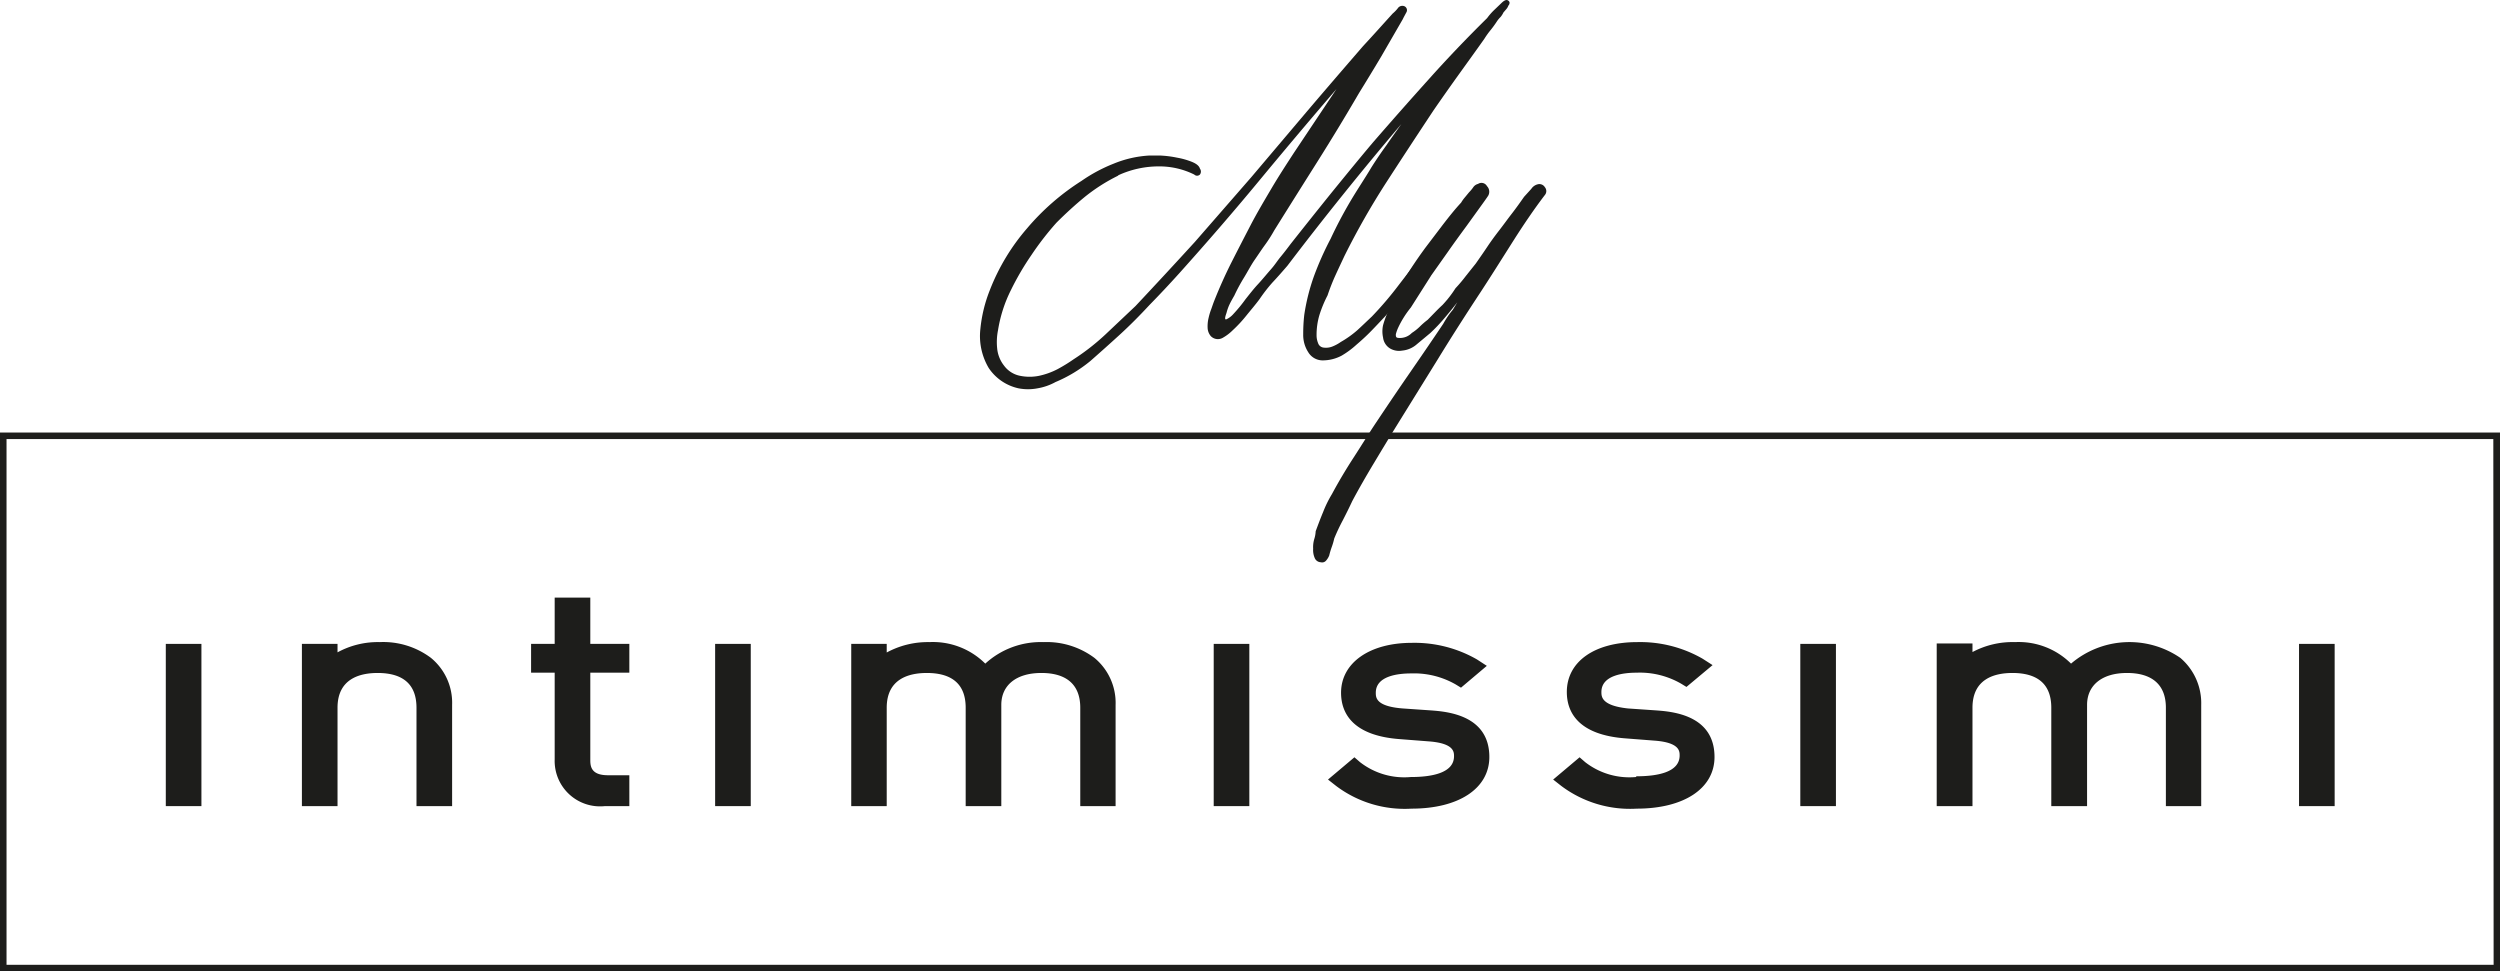
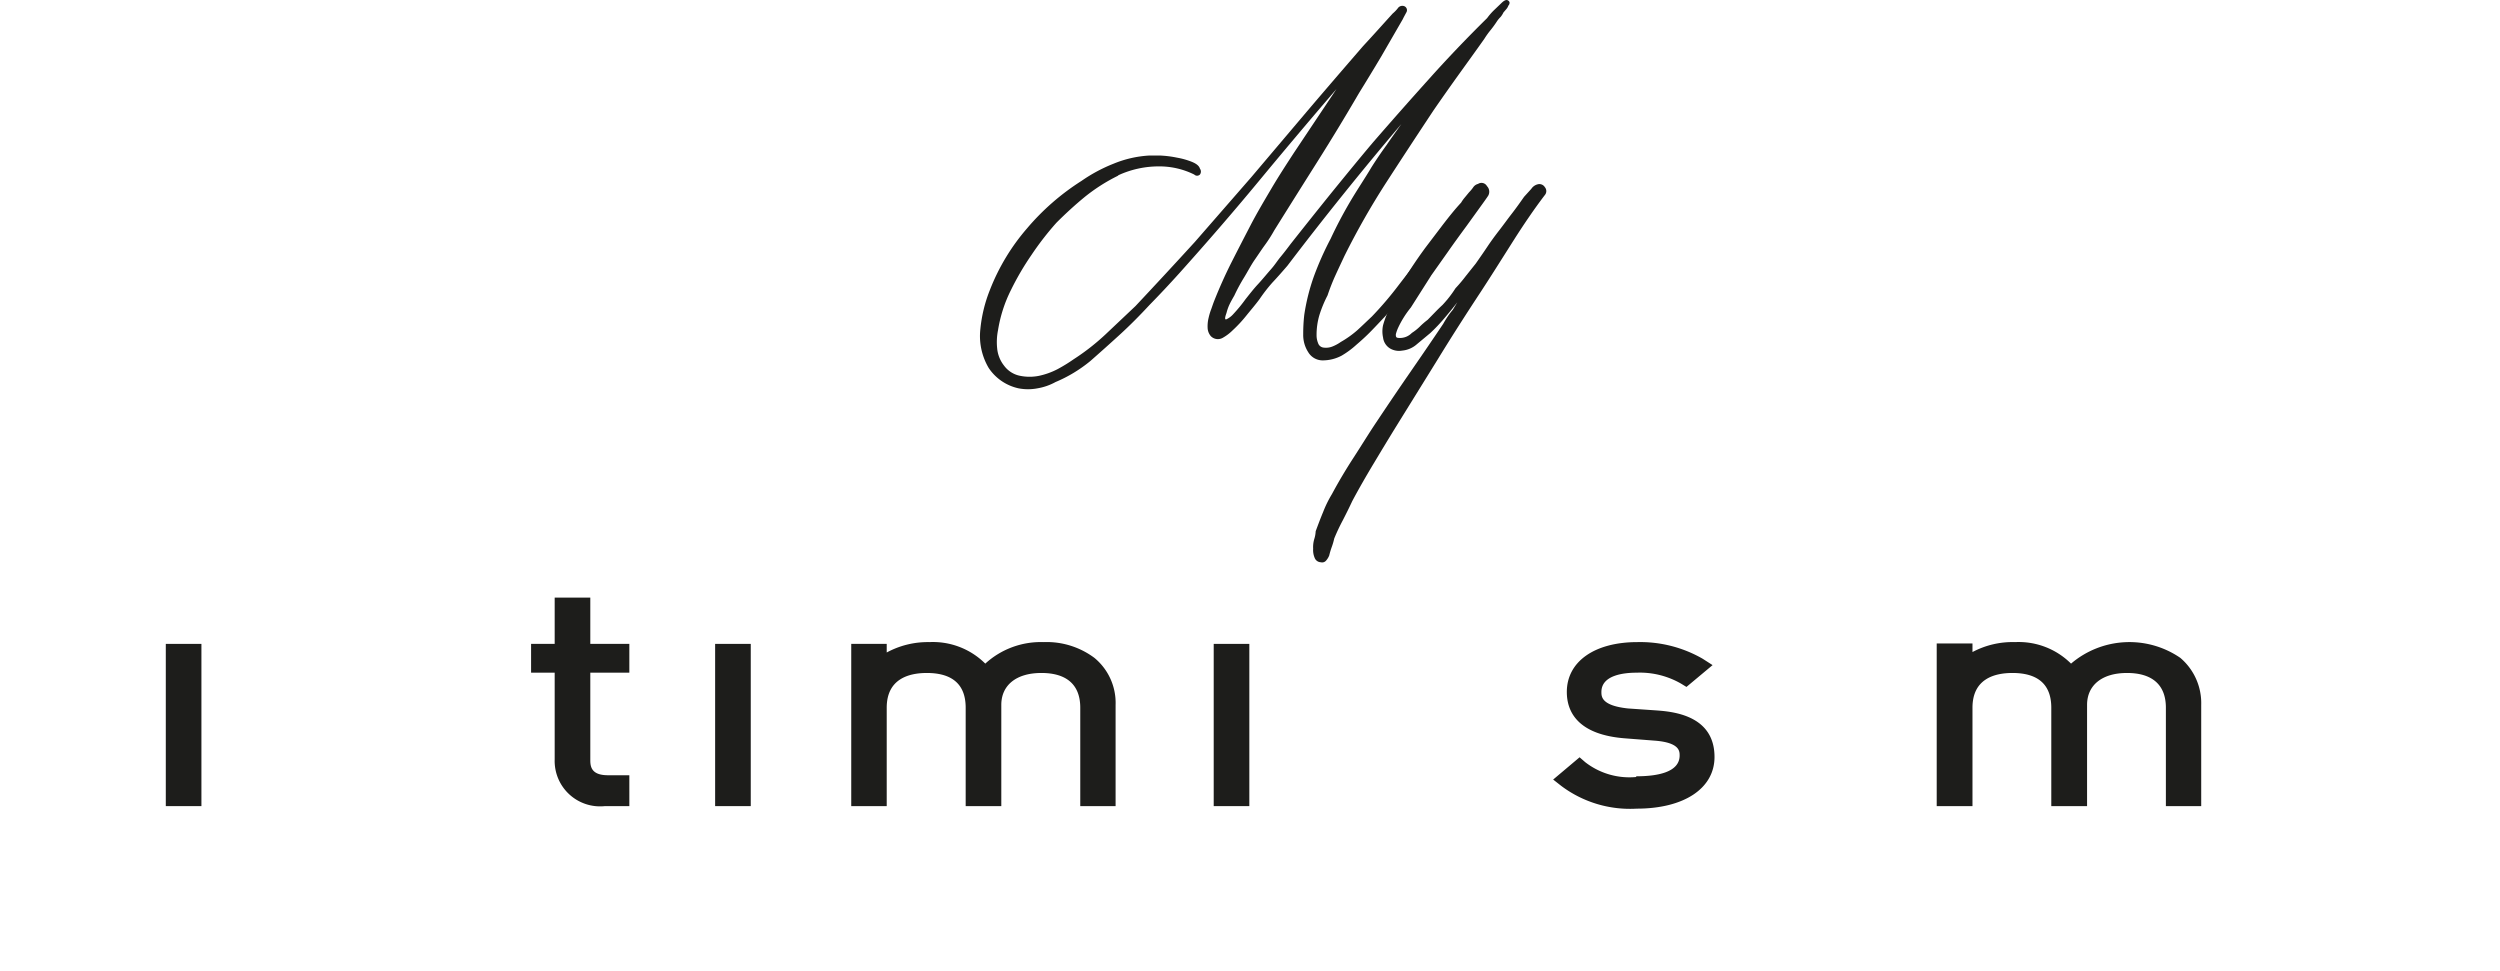
<svg xmlns="http://www.w3.org/2000/svg" width="168.43" height="65.44" viewBox="0 0 168.43 65.44">
  <g id="my_intimissimi_logo_1_" data-name="my_intimissimi_logo (1)" transform="translate(0 0.05)">
    <path id="Path_1952" data-name="Path 1952" d="M112.41,40.92a12,12,0,0,0-2.22,1.42c-.67.55-1.3,1.13-1.91,1.74a19.909,19.909,0,0,0-1.68,2.17,18.63,18.63,0,0,0-1.38,2.36,9.27,9.27,0,0,0-.87,2.7,4.07,4.07,0,0,0-.06,1.22,2.21,2.21,0,0,0,.47,1.18,1.75,1.75,0,0,0,1.08.68,3.2,3.2,0,0,0,1.27,0,4.94,4.94,0,0,0,1.25-.45,10.821,10.821,0,0,0,1.09-.67,15.07,15.07,0,0,0,2.16-1.69l2-1.89q2-2.13,4-4.32l3.8-4.36,3.75-4.43c1.24-1.46,2.5-2.92,3.78-4.4.66-.71,1.31-1.44,2-2.2a2.29,2.29,0,0,0,.34-.35.37.37,0,0,1,.42-.15.29.29,0,0,1,.15.44c-.1.19-.18.33-.23.44l-1.45,2.51c-.5.84-1,1.66-1.5,2.47q-1.4,2.4-2.84,4.68t-2.87,4.57a9.555,9.555,0,0,1-.64,1c-.22.3-.46.67-.69,1s-.49.83-.72,1.2a12,12,0,0,0-.64,1.19c-.12.21-.23.4-.32.59a3.189,3.189,0,0,0-.21.59q-.18.49,0,.42a1.43,1.43,0,0,0,.47-.36,10,10,0,0,0,.82-1c.28-.35.55-.7.83-1s.57-.66.87-1,.42-.56.66-.85.46-.58.67-.86q1.35-1.71,2.72-3.41c.91-1.12,1.84-2.26,2.8-3.4q1.89-2.18,3.78-4.28c1.26-1.41,2.58-2.79,3.94-4.13a4.23,4.23,0,0,1,.47-.54l.47-.45c.16-.16.28-.23.38-.23a.23.23,0,0,1,.19.15.274.274,0,0,1-.08.23.69.69,0,0,1-.15.25l-.18.21a1.41,1.41,0,0,1-.19.3,2,2,0,0,0-.23.27,7.091,7.091,0,0,1-.44.61,5.59,5.59,0,0,0-.43.6c-.58.82-1.16,1.62-1.72,2.4s-1.13,1.59-1.69,2.4c-1.06,1.6-2.11,3.2-3.16,4.82a51.2,51.2,0,0,0-2.85,5c-.2.43-.41.87-.61,1.31a13.979,13.979,0,0,0-.53,1.35A8.241,8.241,0,0,0,126,50.3a4.74,4.74,0,0,0-.19,1.35,1.39,1.39,0,0,0,.1.53.44.44,0,0,0,.39.31,1.18,1.18,0,0,0,.59-.08,2.7,2.7,0,0,0,.55-.3,6.791,6.791,0,0,0,1.1-.78c.32-.29.65-.61,1-.94a23.348,23.348,0,0,0,1.83-2.15c.57-.74,1.15-1.49,1.73-2.22a.42.42,0,0,1,.28-.21c.14,0,.23,0,.28.21s.07.21,0,.24l-.11.21-.25.27a1.21,1.21,0,0,0-.21.31c-.3.35-.6.72-.89,1.12s-.58.77-.88,1.12a13.48,13.48,0,0,1-.87,1.07c-.31.33-.62.66-.95,1s-.66.64-1,.93a5.93,5.93,0,0,1-1,.74,2.73,2.73,0,0,1-1.25.32,1.13,1.13,0,0,1-1-.55,2.13,2.13,0,0,1-.34-1.2,11.383,11.383,0,0,1,.07-1.31,13.69,13.69,0,0,1,.66-2.63,20.86,20.86,0,0,1,1.12-2.51c.4-.86.84-1.69,1.31-2.49s1-1.58,1.45-2.34q.49-.77,1-1.47c.32-.47.66-.94,1-1.42q-4,4.71-7.68,9.55c-.33.38-.65.75-1,1.12a10.925,10.925,0,0,0-.87,1.12c-.28.38-.6.75-.89,1.11a8.873,8.873,0,0,1-.93,1,3.1,3.1,0,0,1-.68.51.66.66,0,0,1-.79-.13.91.91,0,0,1-.21-.55,2.35,2.35,0,0,1,.06-.65,4.189,4.189,0,0,1,.19-.63c.07-.2.13-.38.19-.53q.53-1.34,1.17-2.61c.43-.85.86-1.68,1.28-2.49s.93-1.67,1.42-2.5,1-1.61,1.5-2.38l2.87-4.3c-1.79,2.08-3.55,4.17-5.27,6.25s-3.5,4.13-5.32,6.16q-1,1.11-2,2.13c-.64.69-1.3,1.36-2,2s-1.34,1.21-2,1.79a9.41,9.41,0,0,1-2.34,1.41,3.79,3.79,0,0,1-1.2.42,3.34,3.34,0,0,1-1.3,0,3.25,3.25,0,0,1-2-1.37,4.23,4.23,0,0,1-.56-2.63,9.58,9.58,0,0,1,.64-2.62,14.19,14.19,0,0,1,2.5-4.15,16.12,16.12,0,0,1,3.67-3.2,10.6,10.6,0,0,1,2.16-1.16,7.42,7.42,0,0,1,2.38-.55h.79a7.2,7.2,0,0,1,1.1.14,5.09,5.09,0,0,1,1,.28c.32.13.5.28.55.46a.33.33,0,0,1,0,.4.27.27,0,0,1-.38,0,5.28,5.28,0,0,0-2.38-.55,6.52,6.52,0,0,0-2.72.59" transform="translate(-37.11 -29.12)" fill="#1d1d1b" />
    <path id="Path_1953" data-name="Path 1953" d="M133.52,47.65l-1.36,2.14a6.5,6.5,0,0,0-.84,1.33,2.64,2.64,0,0,0-.17.47c0,.17,0,.25.25.25a1.12,1.12,0,0,0,.83-.34,3.27,3.27,0,0,0,.53-.42,5,5,0,0,1,.53-.46c.35-.35.67-.7,1-1a7.5,7.5,0,0,0,.88-1.13,10.278,10.278,0,0,0,.7-.83l.67-.84c.25-.36.51-.73.77-1.12s.54-.77.82-1.13.55-.74.83-1.1.55-.74.83-1.14l.49-.54a.72.72,0,0,1,.42-.3.43.43,0,0,1,.49.19.41.41,0,0,1,0,.53c-.68.89-1.4,1.94-2.16,3.14s-1.47,2.33-2.15,3.37c-1,1.52-1.95,3-2.9,4.55l-2.82,4.55c-.5.81-1,1.64-1.51,2.49s-1,1.7-1.44,2.53c-.2.43-.41.85-.62,1.26a13,13,0,0,0-.59,1.25,4.412,4.412,0,0,1-.17.58,5.6,5.6,0,0,0-.17.57,1.2,1.2,0,0,1-.21.34.35.35,0,0,1-.36.11.46.46,0,0,1-.41-.3,1.33,1.33,0,0,1-.1-.61,1.9,1.9,0,0,1,.08-.67,2.024,2.024,0,0,0,.09-.51c.16-.43.32-.86.5-1.29a7.681,7.681,0,0,1,.6-1.22c.45-.84.94-1.66,1.46-2.46s1-1.59,1.53-2.38c.76-1.14,1.51-2.25,2.27-3.35s1.5-2.18,2.23-3.27c.1-.18.2-.34.3-.49a5.07,5.07,0,0,1,.35-.46l.3-.5c-.28.36-.57.72-.87,1.07a11.294,11.294,0,0,1-.95,1l-.89.74a1.73,1.73,0,0,1-1,.44,1.19,1.19,0,0,1-.83-.15,1,1,0,0,1-.46-.73,1.94,1.94,0,0,1,0-.83,6.257,6.257,0,0,1,.27-.77,10.88,10.88,0,0,1,.72-1.59,28.89,28.89,0,0,1,1.89-2.9l1.17-1.54c.38-.49.78-1,1.21-1.46a2.408,2.408,0,0,1,.25-.35l.28-.34a2.69,2.69,0,0,0,.27-.32.56.56,0,0,1,.34-.25.42.42,0,0,1,.6.15.54.54,0,0,1,.08.65s-.11.17-.4.57l-1.06,1.47c-.42.57-.85,1.16-1.29,1.79l-1.11,1.57" transform="translate(-37.11 -29.12)" fill="#1d1d1b" />
-     <path id="Path_1954" data-name="Path 1954" d="M37.11,94.51H205.54V58.21H37.11Zm168-.44H37.55V58.65H205.09Z" transform="translate(-37.11 -29.12)" fill="#1d1d1b" />
    <rect id="Rectangle_1492" data-name="Rectangle 1492" width="2.4" height="10.93" transform="translate(11.17 43.33)" fill="#1d1d1b" />
-     <path id="Path_1955" data-name="Path 1955" d="M59.85,76.75c0-1.93,1.47-2.34,2.7-2.34,1.74,0,2.62.79,2.62,2.34v6.63h2.4V76.56a3.91,3.91,0,0,0-1.43-3.17,5.36,5.36,0,0,0-3.45-1.06,5.66,5.66,0,0,0-2.84.69v-.57h-2.4V83.38h2.4Z" transform="translate(-37.11 -29.12)" fill="#1d1d1b" />
    <path id="Path_1956" data-name="Path 1956" d="M74.48,80.24a3.06,3.06,0,0,0,3.38,3.14h1.65V81.3H78.08c-1.06,0-1.2-.5-1.2-1V74.39h2.63V72.45H76.88V69.33h-2.4v3.12H72.89v1.94h1.59Z" transform="translate(-37.11 -29.12)" fill="#1d1d1b" />
    <rect id="Rectangle_1493" data-name="Rectangle 1493" width="2.4" height="10.93" transform="translate(48.18 43.33)" fill="#1d1d1b" />
    <path id="Path_1957" data-name="Path 1957" d="M96.85,76.75c0-1.93,1.47-2.34,2.7-2.34,1.74,0,2.62.79,2.62,2.34v6.63h2.4V76.56c0-1.32,1-2.15,2.7-2.15s2.62.79,2.62,2.34v6.63h2.38V76.56a3.93,3.93,0,0,0-1.43-3.17,5.38,5.38,0,0,0-3.43-1.06,5.54,5.54,0,0,0-3.92,1.45,5,5,0,0,0-3.77-1.45,5.81,5.81,0,0,0-2.87.7v-.58H94.46V83.38h2.39Z" transform="translate(-37.11 -29.12)" fill="#1d1d1b" />
    <rect id="Rectangle_1494" data-name="Rectangle 1494" width="2.4" height="10.93" transform="translate(81.77 43.33)" fill="#1d1d1b" />
-     <path id="Path_1958" data-name="Path 1958" d="M132.16,81.42a4.85,4.85,0,0,1-3.42-1l-.38-.33-1.78,1.5.56.44a7.67,7.67,0,0,0,5.07,1.52c3.18,0,5.24-1.36,5.24-3.48,0-2.84-2.87-3.06-3.95-3.14l-1.88-.13c-1.82-.14-1.82-.74-1.82-1.06,0-1.13,1.49-1.3,2.38-1.3a5.63,5.63,0,0,1,3,.74l.36.22,1.74-1.47-.66-.43a8.44,8.44,0,0,0-4.4-1.12c-2.84,0-4.76,1.35-4.76,3.36,0,1.3.7,2.9,4,3.13l1.93.15c1.68.13,1.68.71,1.68,1,0,1.16-1.58,1.4-2.91,1.4" transform="translate(-37.11 -29.12)" fill="#1d1d1b" />
    <path id="Path_1959" data-name="Path 1959" d="M147.33,81.42a4.85,4.85,0,0,1-3.42-1l-.38-.33-1.78,1.5.56.44a7.71,7.71,0,0,0,5.07,1.52c3.18,0,5.24-1.36,5.24-3.48,0-2.84-2.86-3.06-3.94-3.14l-1.89-.13C145,76.61,145,76,145,75.69c0-1.13,1.49-1.3,2.37-1.3a5.57,5.57,0,0,1,3,.74l.36.22,1.76-1.47-.67-.43a8.44,8.44,0,0,0-4.4-1.12c-2.89,0-4.75,1.32-4.75,3.36,0,1.3.7,2.9,4,3.13l1.93.15c1.67.13,1.67.71,1.67,1,0,1.16-1.58,1.4-2.91,1.4" transform="translate(-37.11 -29.12)" fill="#1d1d1b" />
-     <rect id="Rectangle_1495" data-name="Rectangle 1495" width="2.4" height="10.93" transform="translate(121.29 43.33)" fill="#1d1d1b" />
    <path id="Path_1960" data-name="Path 1960" d="M170,76.75c0-1.93,1.46-2.34,2.69-2.34,1.74,0,2.62.79,2.62,2.34v6.63h2.41V76.56c0-1.32,1-2.15,2.69-2.15s2.62.79,2.62,2.34v6.63h2.38V76.56A4,4,0,0,0,184,73.39a6.06,6.06,0,0,0-7.36.39,5,5,0,0,0-3.77-1.45A5.74,5.74,0,0,0,170,73v-.58h-2.41V83.38H170Z" transform="translate(-37.11 -29.12)" fill="#1d1d1b" />
-     <rect id="Rectangle_1496" data-name="Rectangle 1496" width="2.4" height="10.93" transform="translate(154.89 43.33)" fill="#1d1d1b" />
  </g>
</svg>